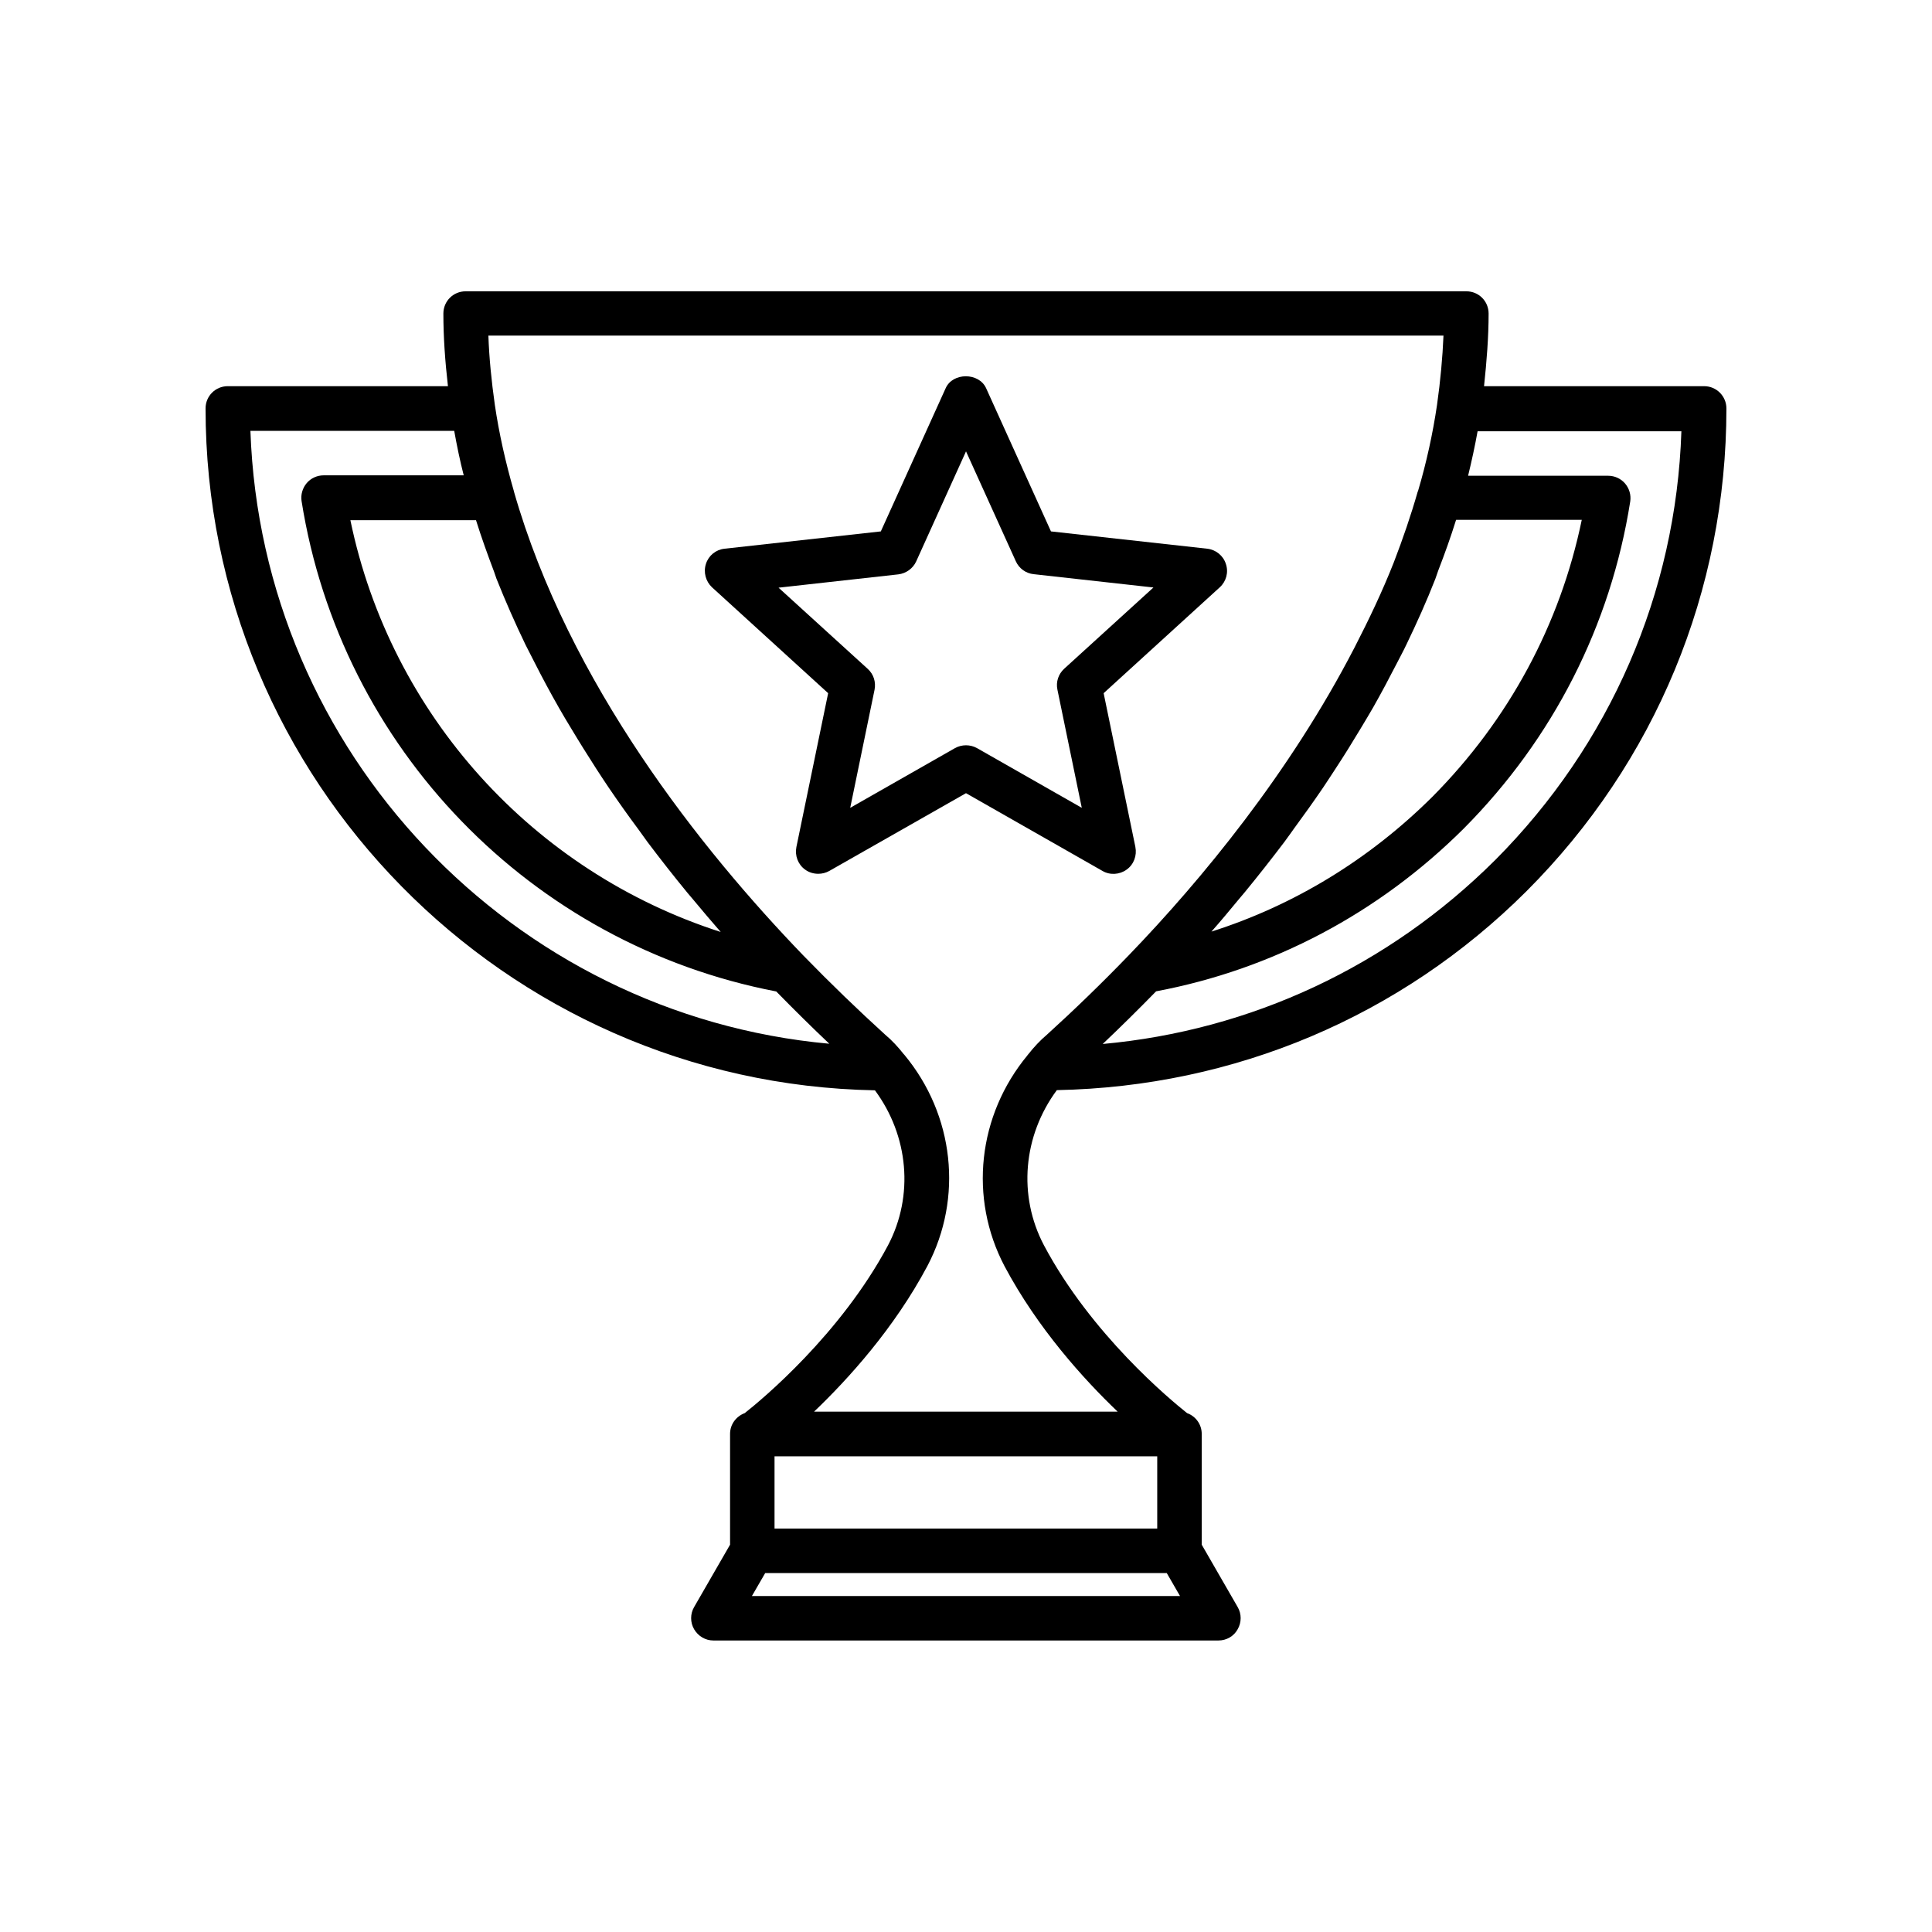
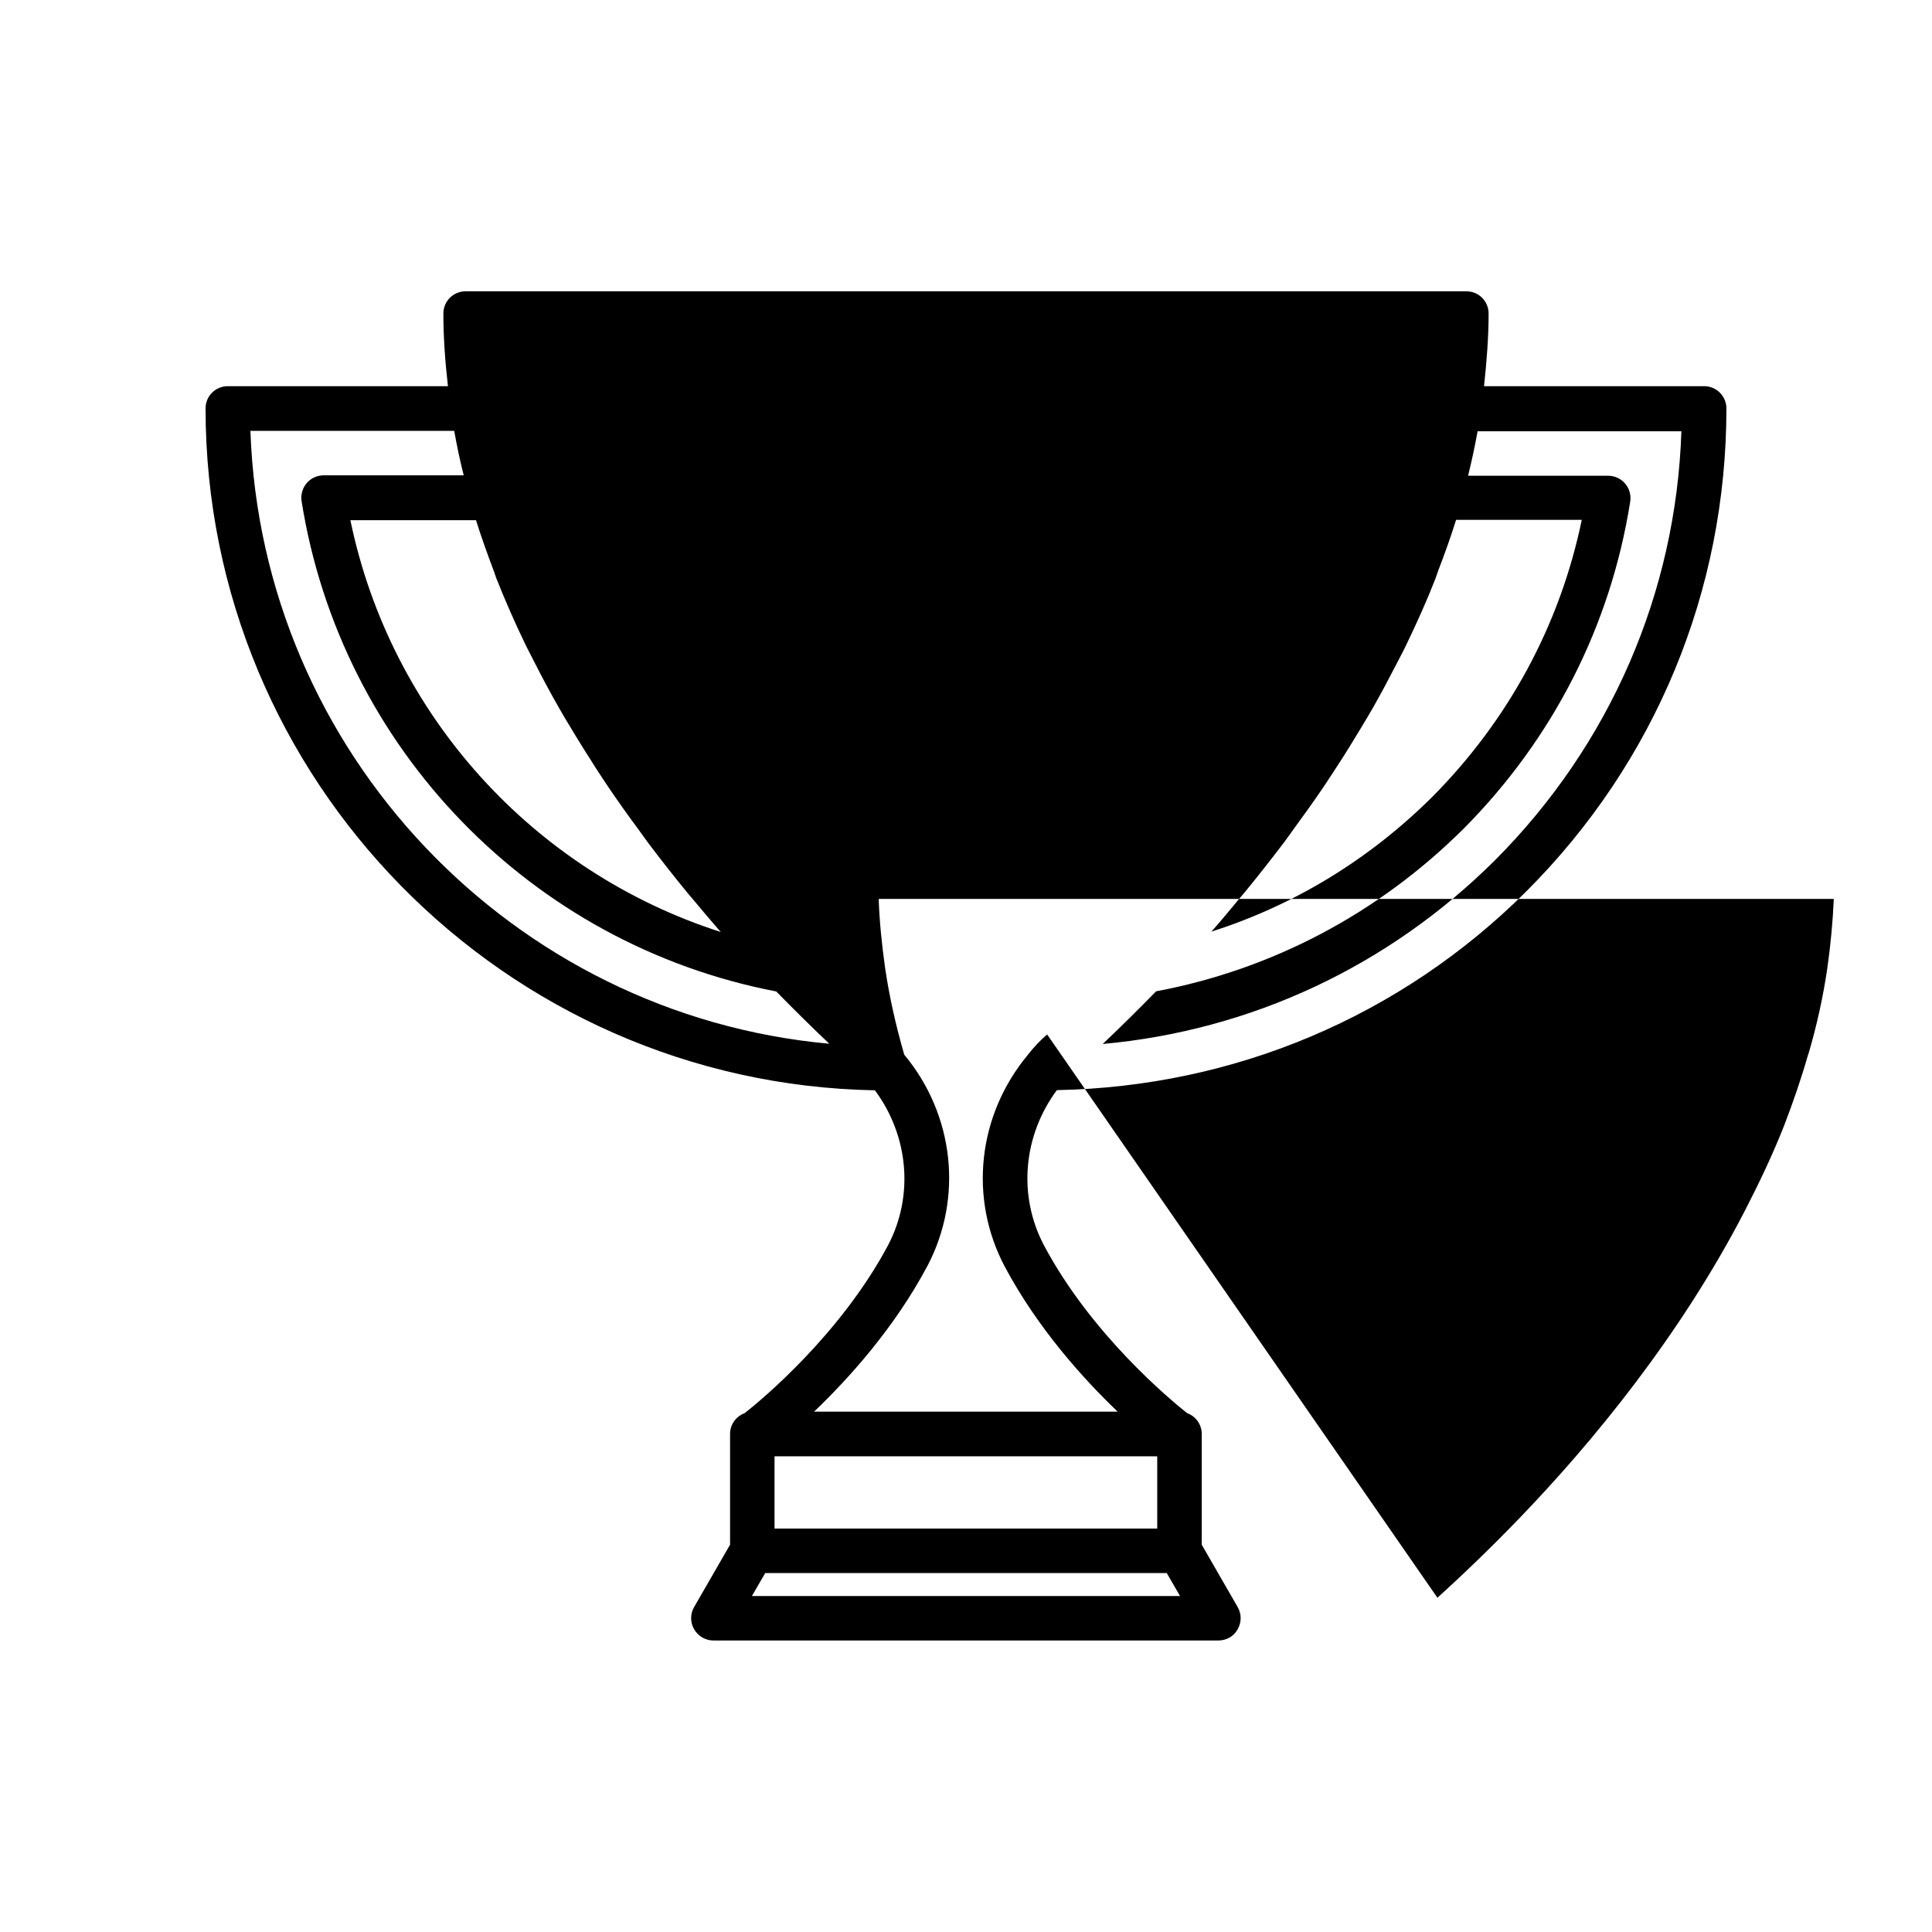
<svg xmlns="http://www.w3.org/2000/svg" fill="#000000" width="800px" height="800px" version="1.1" viewBox="144 144 512 512">
  <g>
-     <path d="m595.63 246.34h-58.344c0.707-6.648 1.211-13.047 1.211-19.246 0-3.273-2.621-5.894-5.894-5.894h-265.21c-3.273 0-5.894 2.621-5.894 5.894 0 6.246 0.453 12.645 1.211 19.246h-58.34c-3.273 0-5.894 2.621-5.894 5.894 0 98.547 79.301 178.9 177.39 180.71 8.918 12.043 10.379 27.91 3.477 41.059-12.594 23.629-33.504 40.961-37.988 44.488-2.266 0.855-3.879 2.973-3.879 5.492v29.371l-9.523 16.523c-1.059 1.812-1.059 4.082 0 5.894s2.973 2.973 5.09 2.973h133.86c2.117 0 4.082-1.109 5.09-2.973 1.059-1.812 1.059-4.082 0-5.894l-9.523-16.523v-29.371c0-2.519-1.613-4.684-3.879-5.492-4.434-3.527-25.391-20.859-37.938-44.488-6.953-13.199-5.492-29.07 3.426-41.109 47.004-0.906 91.09-19.445 124.44-52.699 34.207-34.207 53-79.699 53-127.96 0-3.223-2.621-5.894-5.894-5.894zm-32.445 35.418c-5.742 27.762-19.348 53-39.598 73.406-16.727 16.625-36.676 28.766-58.543 35.719 2.418-2.719 4.836-5.644 7.254-8.566 0.555-0.656 1.059-1.258 1.613-1.914 3.477-4.231 7.004-8.715 10.48-13.301 0.906-1.211 1.812-2.519 2.719-3.777 2.519-3.426 5.039-6.953 7.508-10.578 1.16-1.715 2.316-3.527 3.477-5.289 2.215-3.375 4.332-6.801 6.449-10.328 1.16-1.914 2.266-3.777 3.375-5.691 2.168-3.828 4.231-7.707 6.246-11.637 0.855-1.664 1.762-3.324 2.57-5.039 2.719-5.644 5.34-11.438 7.656-17.383 0.25-0.707 0.504-1.461 0.754-2.168 1.715-4.434 3.324-8.918 4.734-13.453zm-293.07 0c1.461 4.684 3.125 9.27 4.836 13.805 0.203 0.605 0.402 1.211 0.605 1.762 2.367 5.945 4.938 11.789 7.707 17.531 0.754 1.562 1.613 3.074 2.367 4.637 2.066 4.082 4.231 8.113 6.5 12.09 1.059 1.863 2.117 3.629 3.223 5.441 2.168 3.629 4.383 7.152 6.648 10.68 1.109 1.664 2.168 3.375 3.324 5.039 2.57 3.777 5.141 7.406 7.809 10.984 0.855 1.16 1.664 2.316 2.469 3.426 3.527 4.684 7.055 9.168 10.578 13.453 0.453 0.555 0.906 1.059 1.41 1.664 2.469 2.973 4.988 5.945 7.406 8.715-49.625-15.922-87.461-57.484-98.141-109.12h33.258zm-59.754-23.578h54.008c0.707 3.93 1.512 7.859 2.519 11.789h-37.129c-1.715 0-3.375 0.754-4.484 2.066-1.109 1.309-1.613 3.074-1.359 4.734 10.379 65.496 60.809 117.49 125.8 129.98 4.684 4.785 9.371 9.422 14.055 13.855-83.984-7.66-150.44-77.133-153.41-162.43zm246.36 308.79h-113.46l3.527-6.098h106.41zm-6.043-37.031v19.145h-101.42v-19.145zm-29.172-111.79c-1.914 1.613-3.527 3.375-5.039 5.289l-0.051 0.051c0 0.051-0.051 0.051-0.102 0.102v0.051c-13.199 15.922-15.617 37.836-6.098 55.922 8.766 16.473 20.957 29.926 29.977 38.543l-80.457-0.004c9.07-8.664 21.262-22.117 30.027-38.594 9.523-18.086 7.106-40.055-6.098-55.973l-0.051-0.051c-0.051-0.051-0.051-0.102-0.102-0.102-1.512-1.914-3.125-3.68-4.938-5.188-7.152-6.5-14.461-13.551-21.664-20.957-26.953-27.961-62.172-72.043-76.73-123.03v-0.051c-2.215-7.656-3.93-15.316-5.039-22.824-0.906-6.398-1.512-12.496-1.715-18.391h253.11c-0.25 5.844-0.805 11.941-1.715 18.391-1.109 7.508-2.769 15.164-5.039 22.824l-0.051 0.051c-1.812 6.348-3.981 12.645-6.348 18.793-3.074 7.809-6.648 15.266-10.43 22.621-17.129 33.152-40.508 61.516-59.801 81.516-7.242 7.508-14.598 14.613-21.652 21.012zm118.7-46.199c-28.266 28.164-64.688 45.141-103.98 48.719 4.684-4.434 9.422-9.117 14.156-13.957 30.781-5.793 58.945-20.656 81.516-43.125 23.68-23.832 38.945-53.809 44.133-86.707 0.25-1.715-0.25-3.426-1.359-4.734-1.109-1.309-2.769-2.066-4.484-2.066h-37.129c0.957-3.93 1.812-7.859 2.519-11.789h54.008c-1.41 42.773-18.844 83.027-49.375 113.66z" />
-     <path d="m444.89 368.46-8.414-40.758 30.781-28.062c1.715-1.562 2.367-3.981 1.613-6.195-0.707-2.215-2.672-3.777-4.938-4.031l-41.414-4.586-17.18-37.938c-1.914-4.231-8.867-4.231-10.73 0l-17.18 37.938-41.414 4.586c-2.316 0.25-4.231 1.812-4.938 4.031-0.707 2.215-0.051 4.637 1.613 6.195l30.781 28.062-8.414 40.758c-0.453 2.266 0.402 4.637 2.316 5.996 1.008 0.754 2.266 1.109 3.477 1.109 1.008 0 2.016-0.25 2.922-0.754l36.23-20.609 36.172 20.605c1.965 1.16 4.535 1.008 6.398-0.352 1.914-1.363 2.769-3.731 2.316-5.996zm-20.656-41.664 6.449 31.285-27.762-15.82c-0.906-0.504-1.914-0.754-2.922-0.754-1.008 0-2.016 0.25-2.922 0.754l-27.762 15.82 6.449-31.285c0.402-2.066-0.25-4.133-1.812-5.543l-23.629-21.512 31.738-3.527c2.066-0.25 3.879-1.562 4.734-3.426l13.207-29.172 13.199 29.121c0.855 1.914 2.672 3.223 4.734 3.426l31.738 3.527-23.629 21.512c-1.559 1.41-2.266 3.527-1.812 5.594z" />
+     <path d="m595.63 246.34h-58.344c0.707-6.648 1.211-13.047 1.211-19.246 0-3.273-2.621-5.894-5.894-5.894h-265.21c-3.273 0-5.894 2.621-5.894 5.894 0 6.246 0.453 12.645 1.211 19.246h-58.34c-3.273 0-5.894 2.621-5.894 5.894 0 98.547 79.301 178.9 177.39 180.71 8.918 12.043 10.379 27.91 3.477 41.059-12.594 23.629-33.504 40.961-37.988 44.488-2.266 0.855-3.879 2.973-3.879 5.492v29.371l-9.523 16.523c-1.059 1.812-1.059 4.082 0 5.894s2.973 2.973 5.09 2.973h133.86c2.117 0 4.082-1.109 5.09-2.973 1.059-1.812 1.059-4.082 0-5.894l-9.523-16.523v-29.371c0-2.519-1.613-4.684-3.879-5.492-4.434-3.527-25.391-20.859-37.938-44.488-6.953-13.199-5.492-29.07 3.426-41.109 47.004-0.906 91.09-19.445 124.44-52.699 34.207-34.207 53-79.699 53-127.96 0-3.223-2.621-5.894-5.894-5.894zm-32.445 35.418c-5.742 27.762-19.348 53-39.598 73.406-16.727 16.625-36.676 28.766-58.543 35.719 2.418-2.719 4.836-5.644 7.254-8.566 0.555-0.656 1.059-1.258 1.613-1.914 3.477-4.231 7.004-8.715 10.48-13.301 0.906-1.211 1.812-2.519 2.719-3.777 2.519-3.426 5.039-6.953 7.508-10.578 1.16-1.715 2.316-3.527 3.477-5.289 2.215-3.375 4.332-6.801 6.449-10.328 1.16-1.914 2.266-3.777 3.375-5.691 2.168-3.828 4.231-7.707 6.246-11.637 0.855-1.664 1.762-3.324 2.57-5.039 2.719-5.644 5.34-11.438 7.656-17.383 0.25-0.707 0.504-1.461 0.754-2.168 1.715-4.434 3.324-8.918 4.734-13.453zm-293.07 0c1.461 4.684 3.125 9.27 4.836 13.805 0.203 0.605 0.402 1.211 0.605 1.762 2.367 5.945 4.938 11.789 7.707 17.531 0.754 1.562 1.613 3.074 2.367 4.637 2.066 4.082 4.231 8.113 6.5 12.09 1.059 1.863 2.117 3.629 3.223 5.441 2.168 3.629 4.383 7.152 6.648 10.68 1.109 1.664 2.168 3.375 3.324 5.039 2.57 3.777 5.141 7.406 7.809 10.984 0.855 1.16 1.664 2.316 2.469 3.426 3.527 4.684 7.055 9.168 10.578 13.453 0.453 0.555 0.906 1.059 1.41 1.664 2.469 2.973 4.988 5.945 7.406 8.715-49.625-15.922-87.461-57.484-98.141-109.12h33.258zm-59.754-23.578h54.008c0.707 3.93 1.512 7.859 2.519 11.789h-37.129c-1.715 0-3.375 0.754-4.484 2.066-1.109 1.309-1.613 3.074-1.359 4.734 10.379 65.496 60.809 117.49 125.8 129.98 4.684 4.785 9.371 9.422 14.055 13.855-83.984-7.66-150.44-77.133-153.41-162.43zm246.36 308.79h-113.46l3.527-6.098h106.41zm-6.043-37.031v19.145h-101.42v-19.145zm-29.172-111.79c-1.914 1.613-3.527 3.375-5.039 5.289l-0.051 0.051c0 0.051-0.051 0.051-0.102 0.102v0.051c-13.199 15.922-15.617 37.836-6.098 55.922 8.766 16.473 20.957 29.926 29.977 38.543l-80.457-0.004c9.07-8.664 21.262-22.117 30.027-38.594 9.523-18.086 7.106-40.055-6.098-55.973l-0.051-0.051v-0.051c-2.215-7.656-3.93-15.316-5.039-22.824-0.906-6.398-1.512-12.496-1.715-18.391h253.11c-0.25 5.844-0.805 11.941-1.715 18.391-1.109 7.508-2.769 15.164-5.039 22.824l-0.051 0.051c-1.812 6.348-3.981 12.645-6.348 18.793-3.074 7.809-6.648 15.266-10.43 22.621-17.129 33.152-40.508 61.516-59.801 81.516-7.242 7.508-14.598 14.613-21.652 21.012zm118.7-46.199c-28.266 28.164-64.688 45.141-103.98 48.719 4.684-4.434 9.422-9.117 14.156-13.957 30.781-5.793 58.945-20.656 81.516-43.125 23.68-23.832 38.945-53.809 44.133-86.707 0.25-1.715-0.25-3.426-1.359-4.734-1.109-1.309-2.769-2.066-4.484-2.066h-37.129c0.957-3.93 1.812-7.859 2.519-11.789h54.008c-1.41 42.773-18.844 83.027-49.375 113.66z" />
  </g>
</svg>